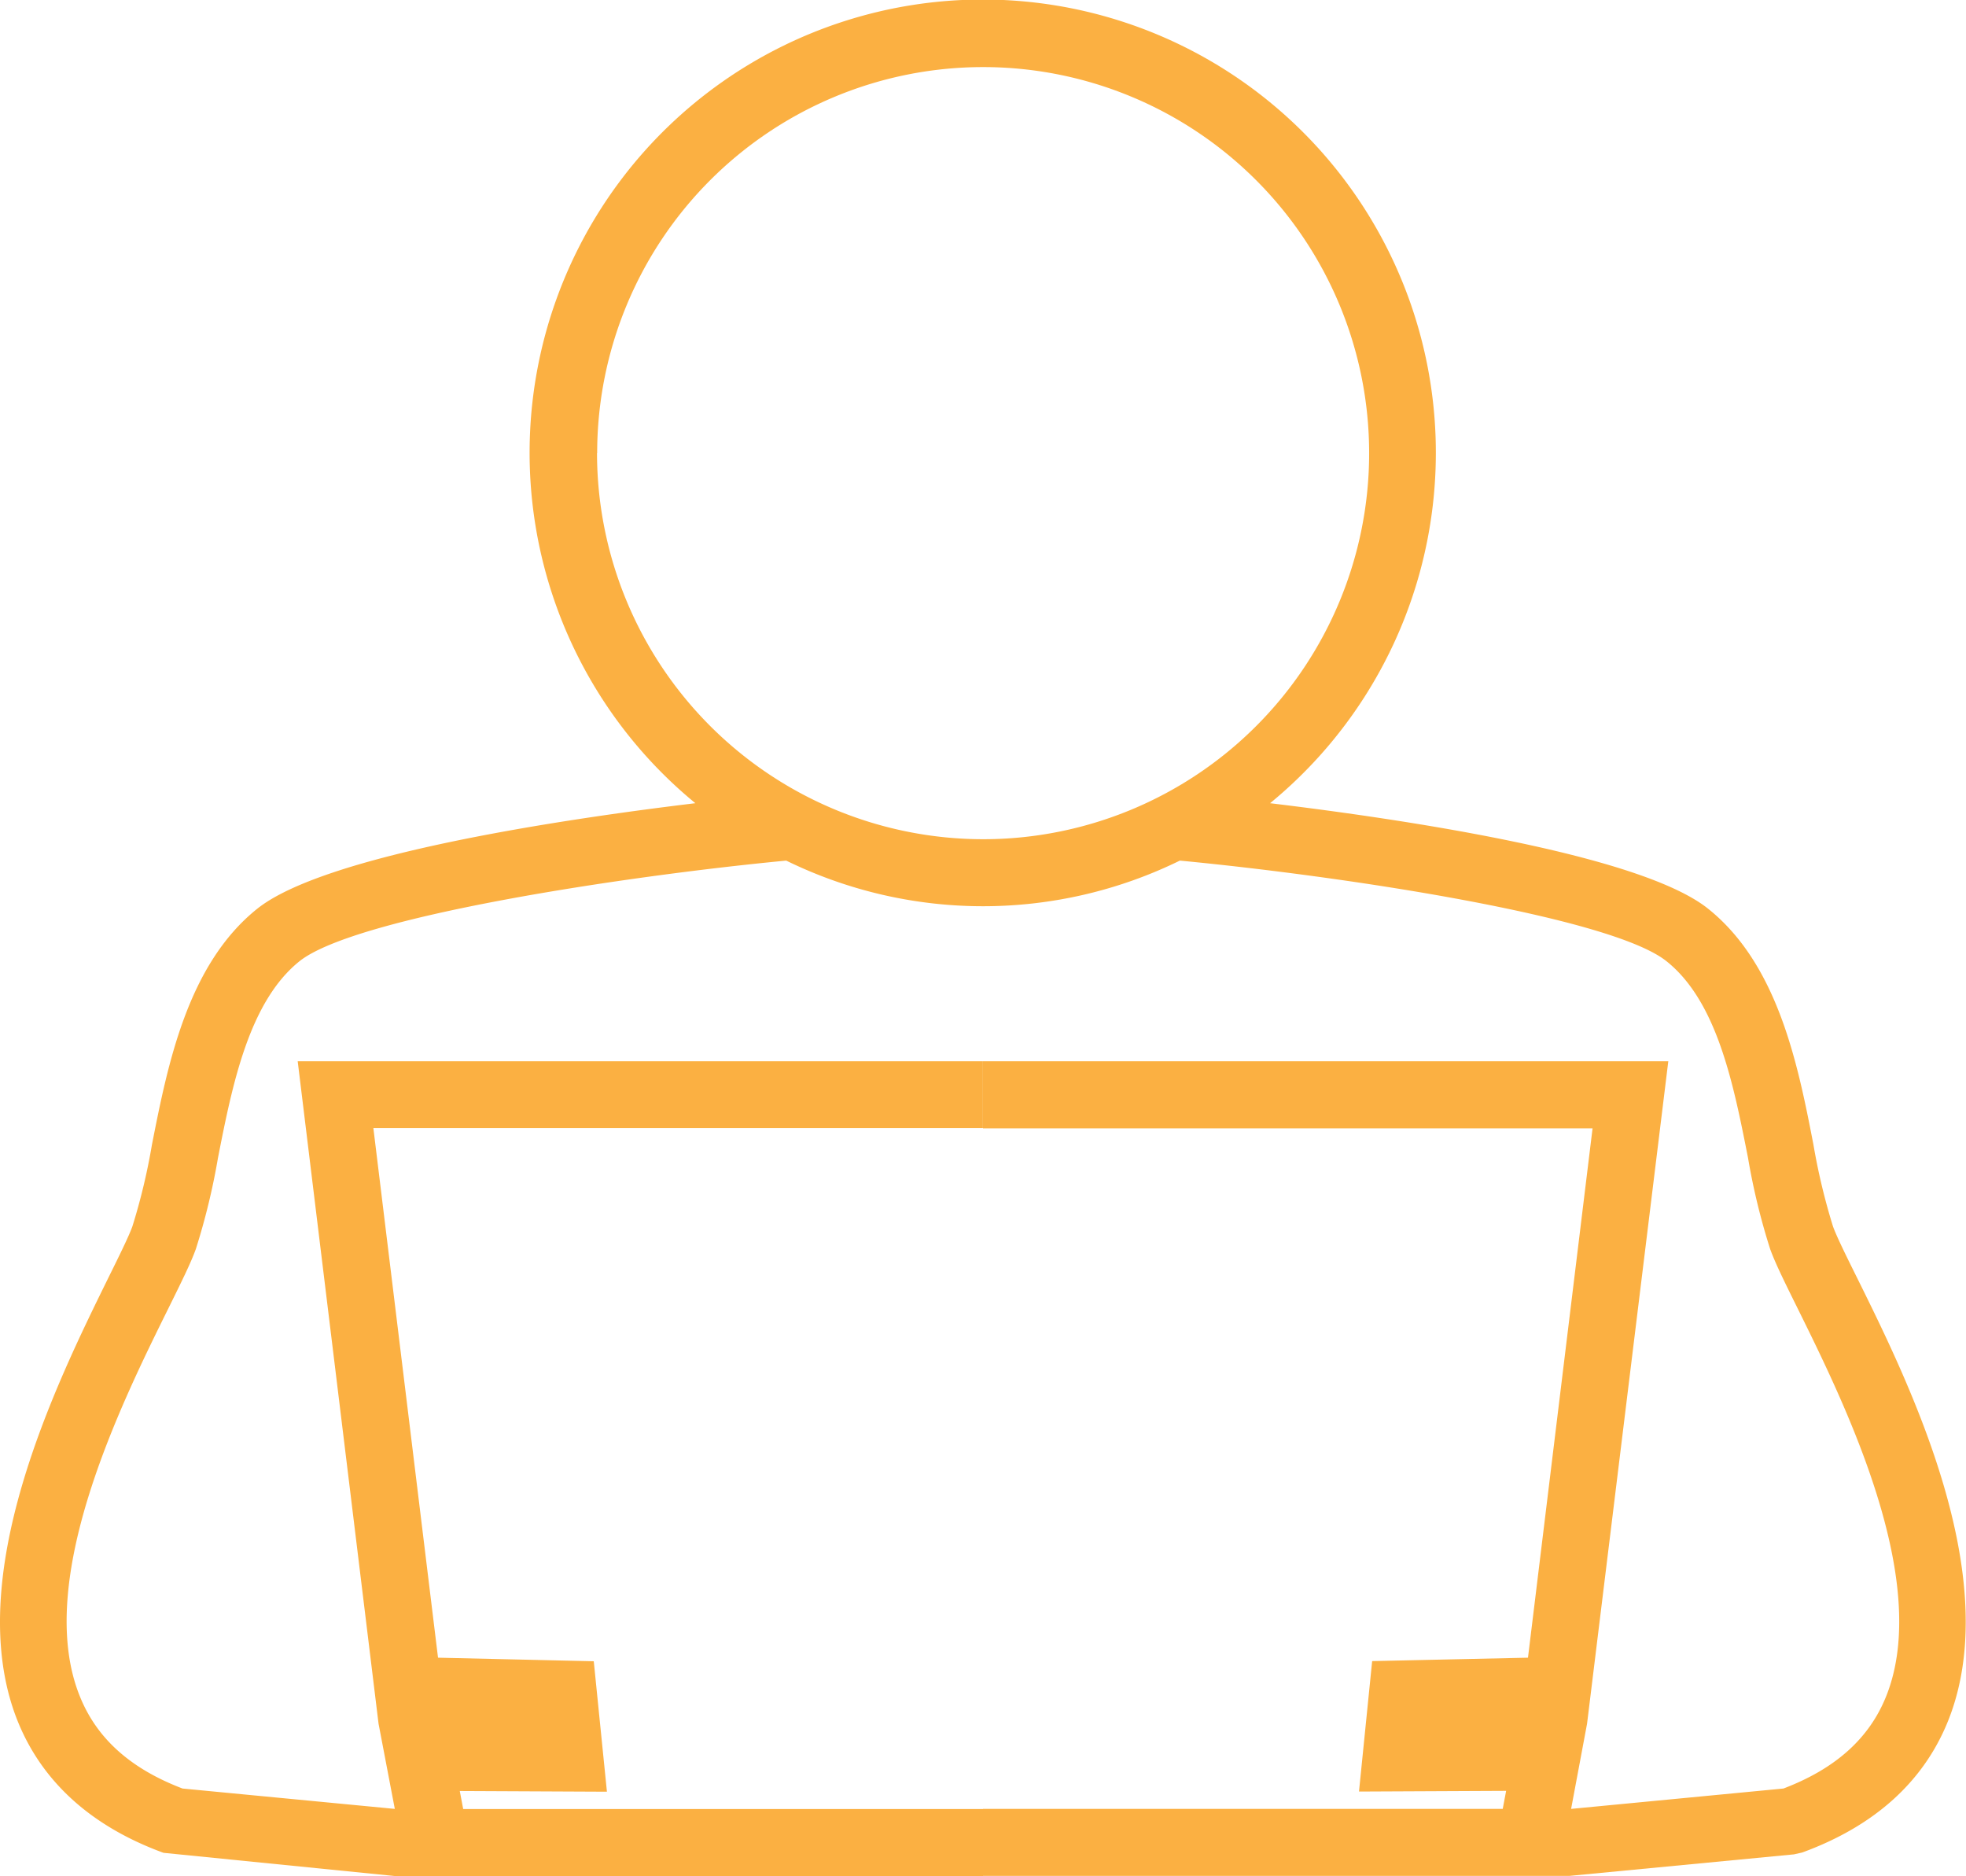
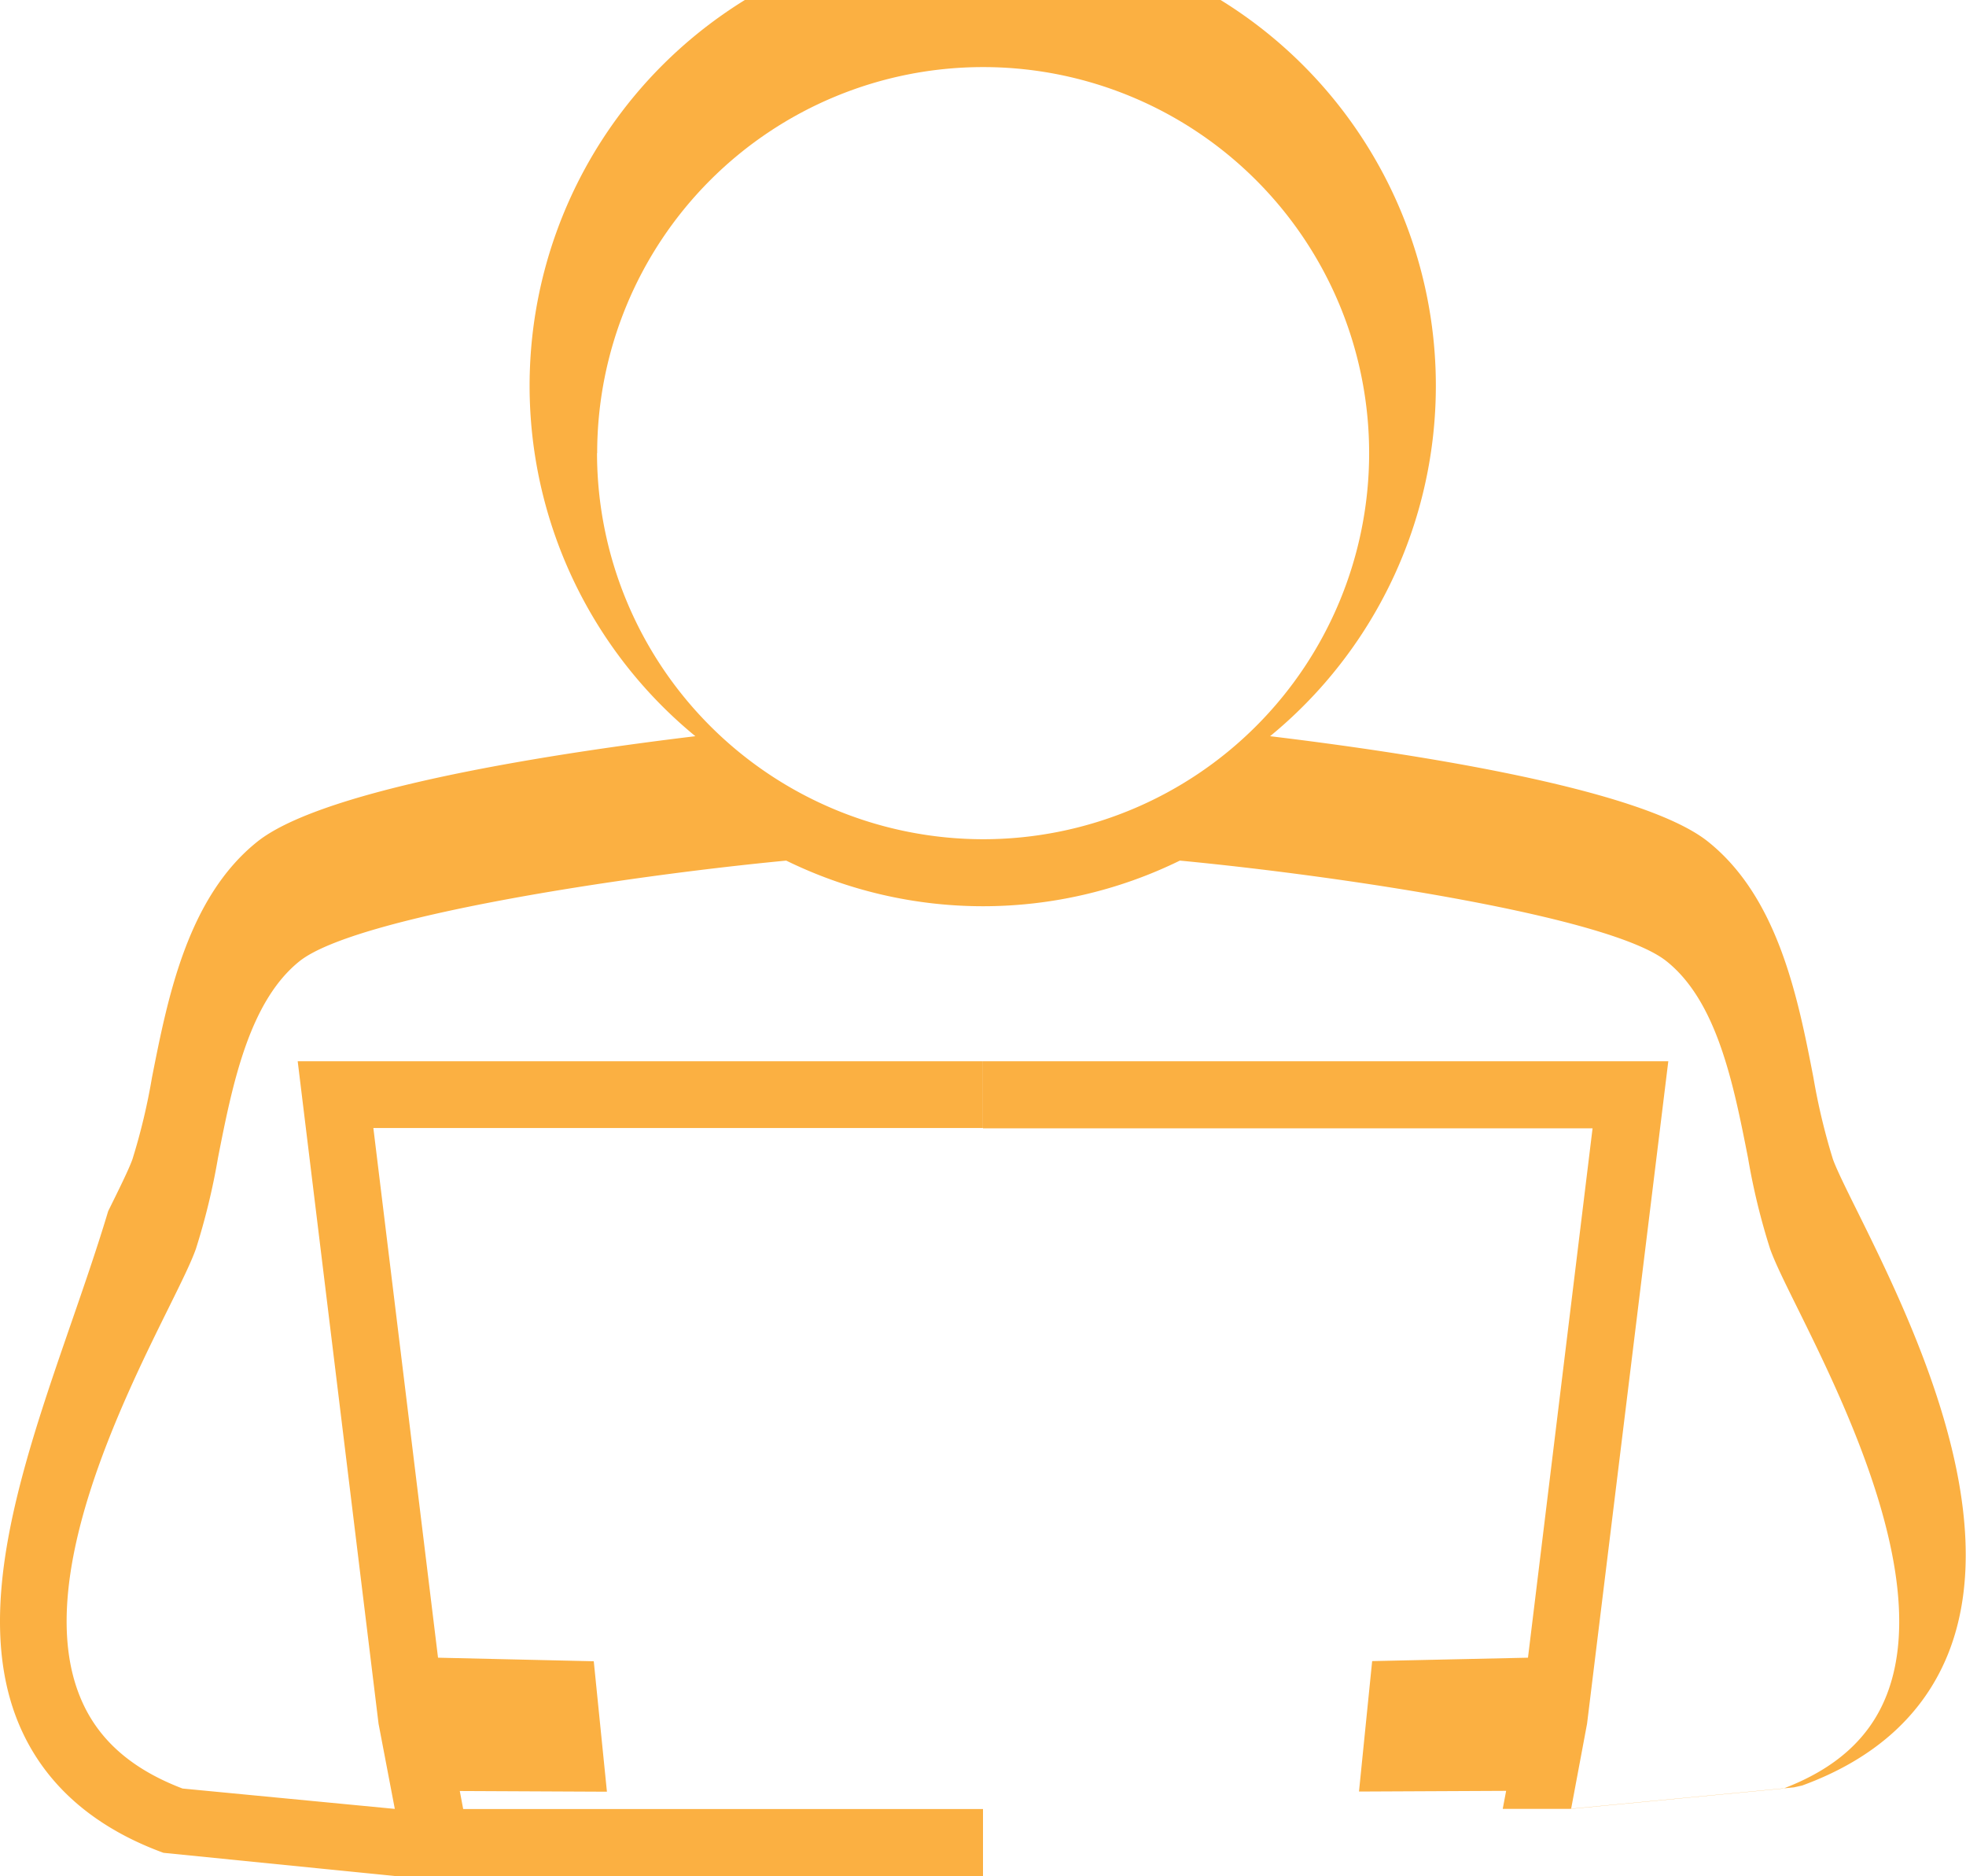
<svg xmlns="http://www.w3.org/2000/svg" viewBox="0 0 253.86 242.21">
  <defs>
    <style>.cls-1{fill:#fbb042;}</style>
  </defs>
  <title>business-icon</title>
  <g id="Layer_2" data-name="Layer 2">
    <g id="Layer_1-2" data-name="Layer 1">
-       <path class="cls-1" d="M21.11,239.19l29.91,3,75.91,0v-8.65H59.81l-.44-2.33,19,.09-1.7-16.84L56.56,214l-8.35-68.38h78.71V137H38.44l10.44,85.52,2.1,11-27.41-2.63c-6.74-2.57-11.09-6.48-13.27-11.93-6-14.89,5.38-37.8,11.47-50.11,1.67-3.38,2.88-5.82,3.52-7.61a87.44,87.44,0,0,0,2.86-11.78c1.85-9.43,4-20.13,10.51-25.36,7.19-5.75,41.89-11,62.86-13a57.78,57.78,0,0,0,50.83,0c21,2,55.66,7.22,62.85,13,6.55,5.23,8.65,15.93,10.51,25.36a86,86,0,0,0,2.86,11.78c.64,1.79,1.85,4.23,3.52,7.61,6.09,12.31,17.42,35.22,11.47,50.11-2.18,5.45-6.53,9.36-13.27,11.93l-27.42,2.63,2.06-11L215.42,137H126.93v8.66h78.71L197.3,214l-20.12.44-1.7,16.84,19-.09-.44,2.33H126.93v8.65h75.71l29-2.78,1.07-.24c9.35-3.42,15.69-9.15,18.84-17,7.4-18.48-5.05-43.64-11.74-57.16-1.43-2.88-2.66-5.37-3.13-6.68a82.3,82.3,0,0,1-2.52-10.54c-2-10.35-4.57-23.23-13.59-30.45-8.72-7-39.15-11.53-56.57-13.63a58.51,58.51,0,1,0-74.21,0c-17.42,2.1-47.85,6.65-56.58,13.63-9,7.21-11.55,20.1-13.59,30.45a80.25,80.25,0,0,1-2.52,10.54c-.47,1.31-1.7,3.8-3.13,6.69C7.33,178.51-5.12,203.68,2.27,222.16,5.42,230,11.76,235.77,21.11,239.19Zm56-180.69a49.84,49.84,0,1,1,49.84,49.84A49.9,49.9,0,0,1,77.09,58.5Z" />
+       <path class="cls-1" d="M21.11,239.19l29.91,3,75.91,0v-8.65H59.81l-.44-2.33,19,.09-1.7-16.84L56.56,214l-8.35-68.38h78.71V137H38.44l10.44,85.52,2.1,11-27.41-2.63c-6.74-2.57-11.09-6.48-13.27-11.93-6-14.89,5.38-37.8,11.47-50.11,1.67-3.38,2.88-5.82,3.52-7.61a87.44,87.44,0,0,0,2.86-11.78c1.85-9.43,4-20.13,10.51-25.36,7.19-5.75,41.89-11,62.86-13a57.78,57.78,0,0,0,50.83,0c21,2,55.66,7.22,62.85,13,6.55,5.23,8.65,15.93,10.51,25.36a86,86,0,0,0,2.86,11.78c.64,1.79,1.85,4.23,3.52,7.61,6.09,12.31,17.42,35.22,11.47,50.11-2.18,5.45-6.53,9.36-13.27,11.93l-27.42,2.63,2.06-11L215.42,137H126.93v8.66h78.71L197.3,214l-20.12.44-1.7,16.84,19-.09-.44,2.33H126.93h75.71l29-2.78,1.07-.24c9.35-3.42,15.69-9.15,18.84-17,7.4-18.48-5.05-43.64-11.74-57.16-1.43-2.88-2.66-5.37-3.13-6.68a82.3,82.3,0,0,1-2.52-10.54c-2-10.35-4.57-23.23-13.59-30.45-8.72-7-39.15-11.53-56.57-13.63a58.51,58.51,0,1,0-74.21,0c-17.42,2.1-47.85,6.65-56.58,13.63-9,7.21-11.55,20.1-13.59,30.45a80.25,80.25,0,0,1-2.52,10.54c-.47,1.31-1.7,3.8-3.13,6.69C7.33,178.51-5.12,203.68,2.27,222.16,5.42,230,11.76,235.77,21.11,239.19Zm56-180.69a49.84,49.84,0,1,1,49.84,49.84A49.9,49.9,0,0,1,77.09,58.5Z" />
    </g>
  </g>
</svg>